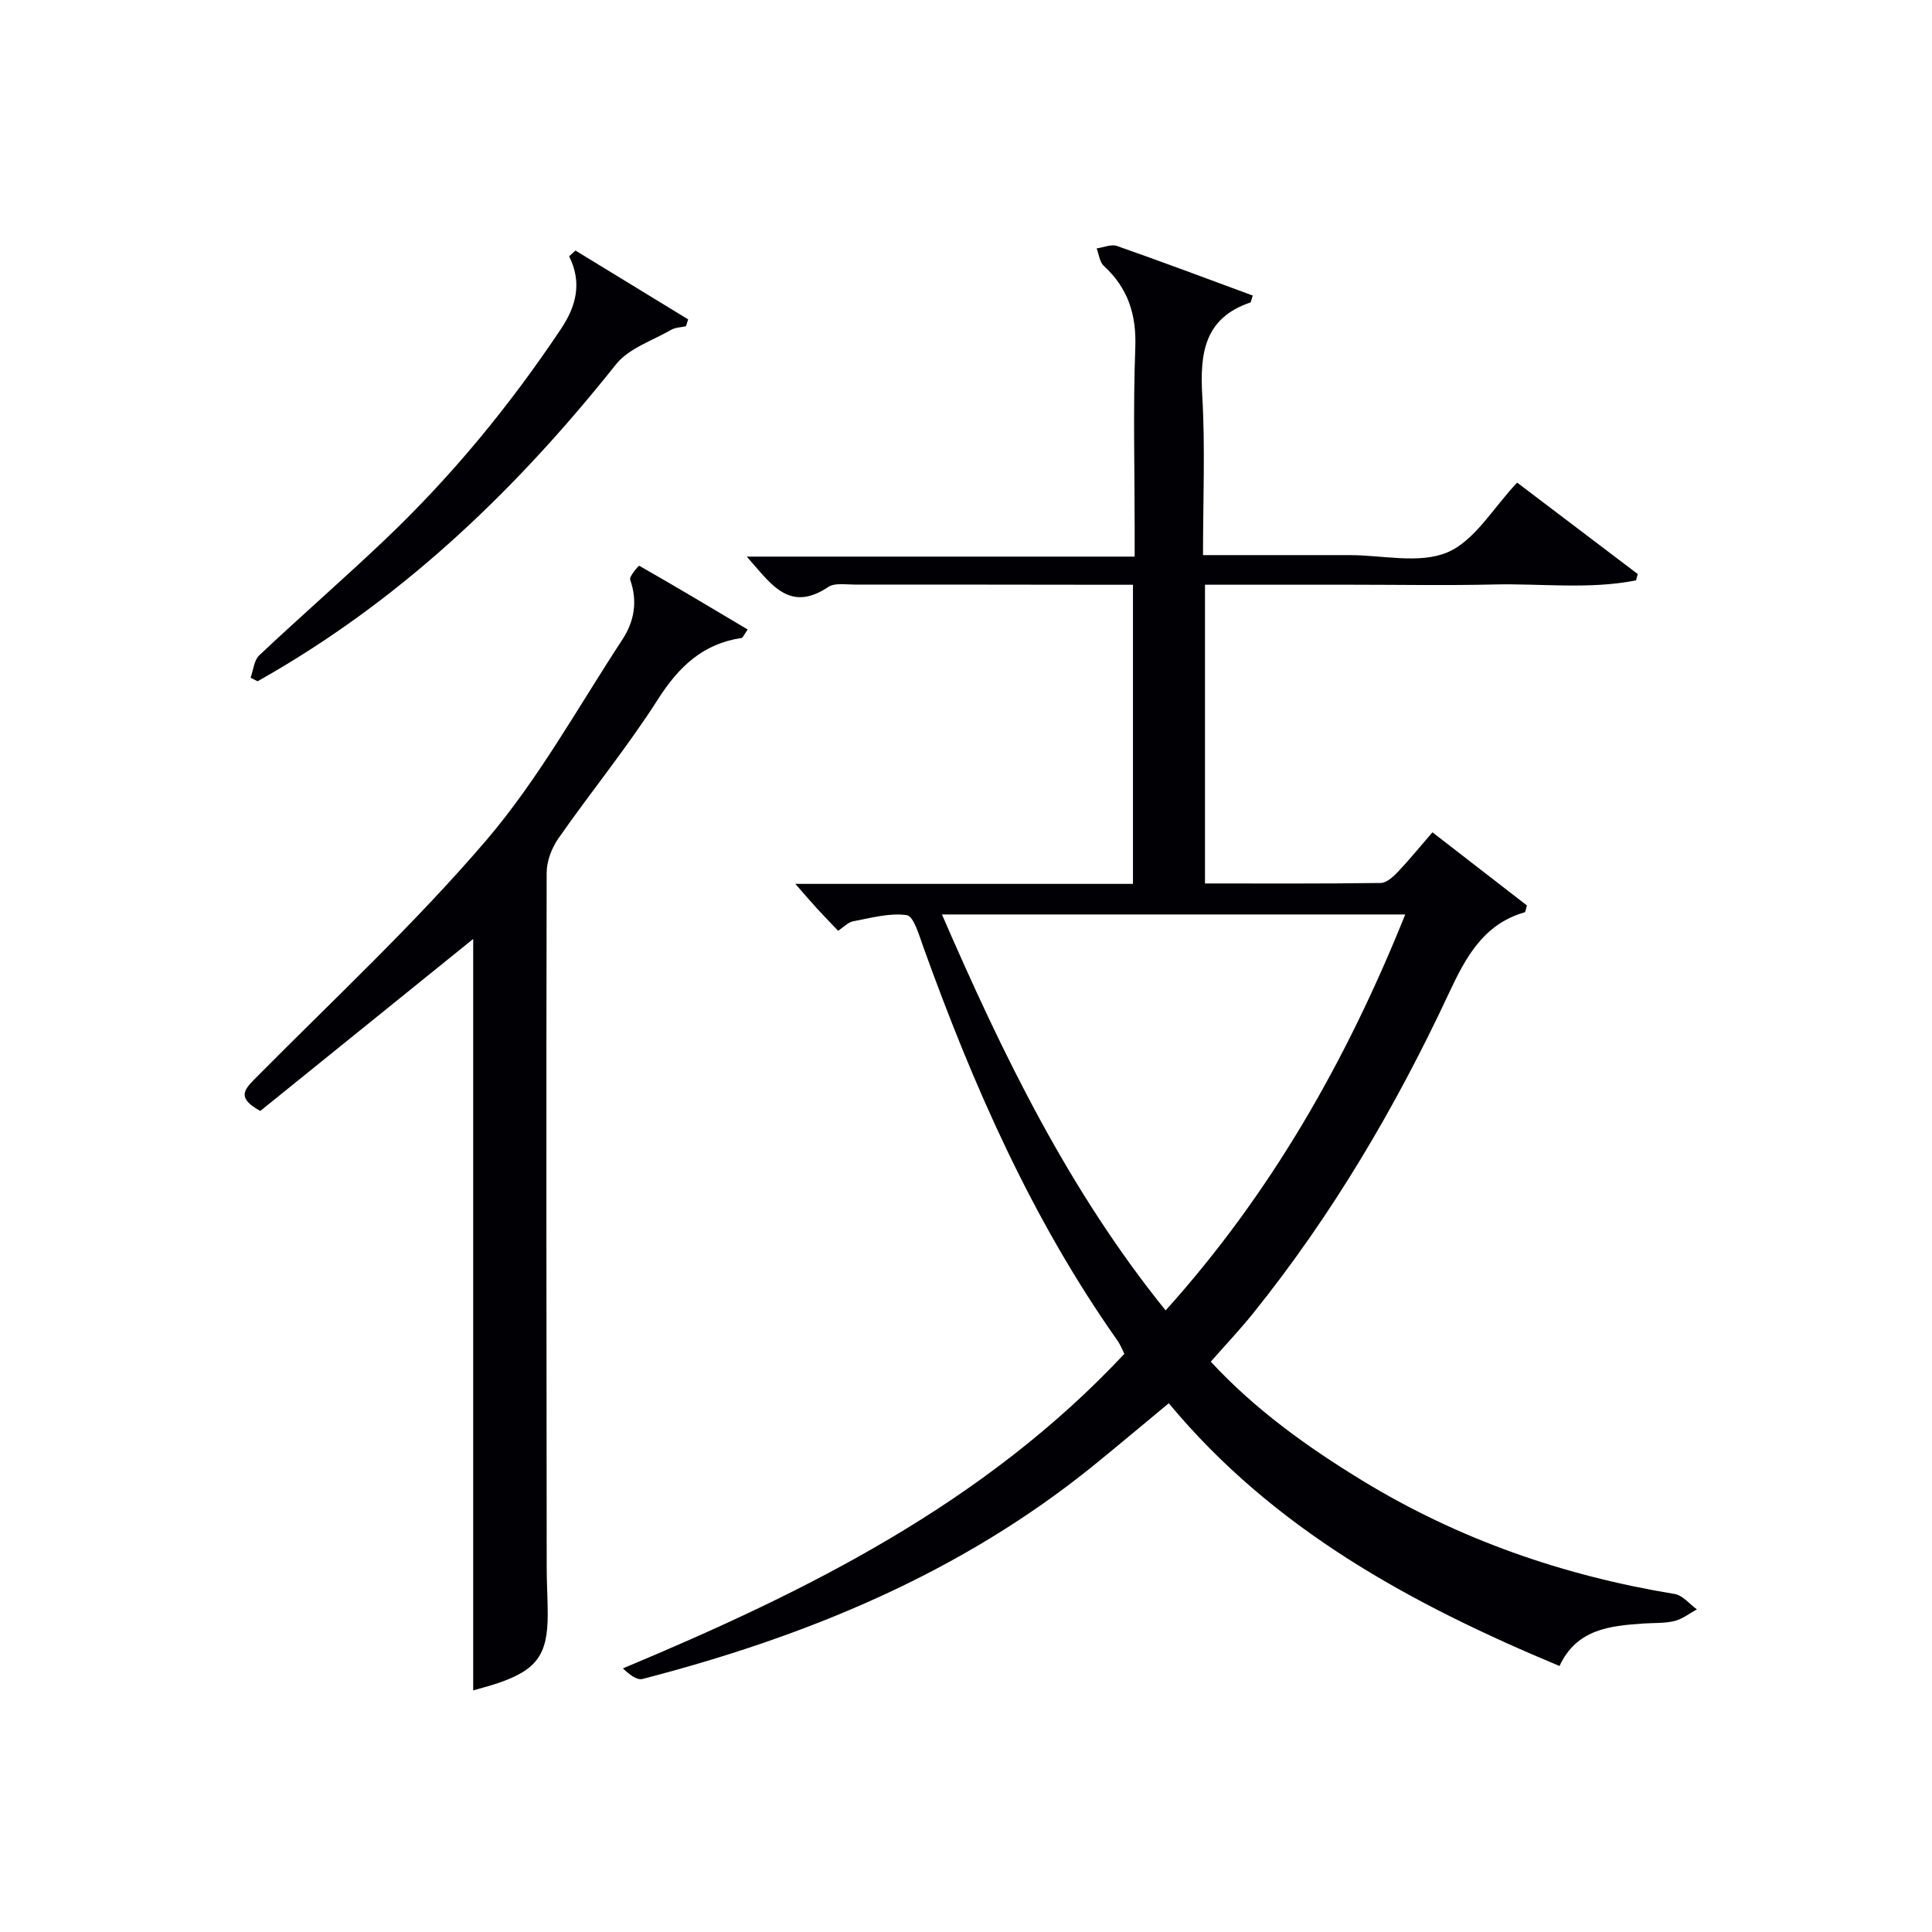
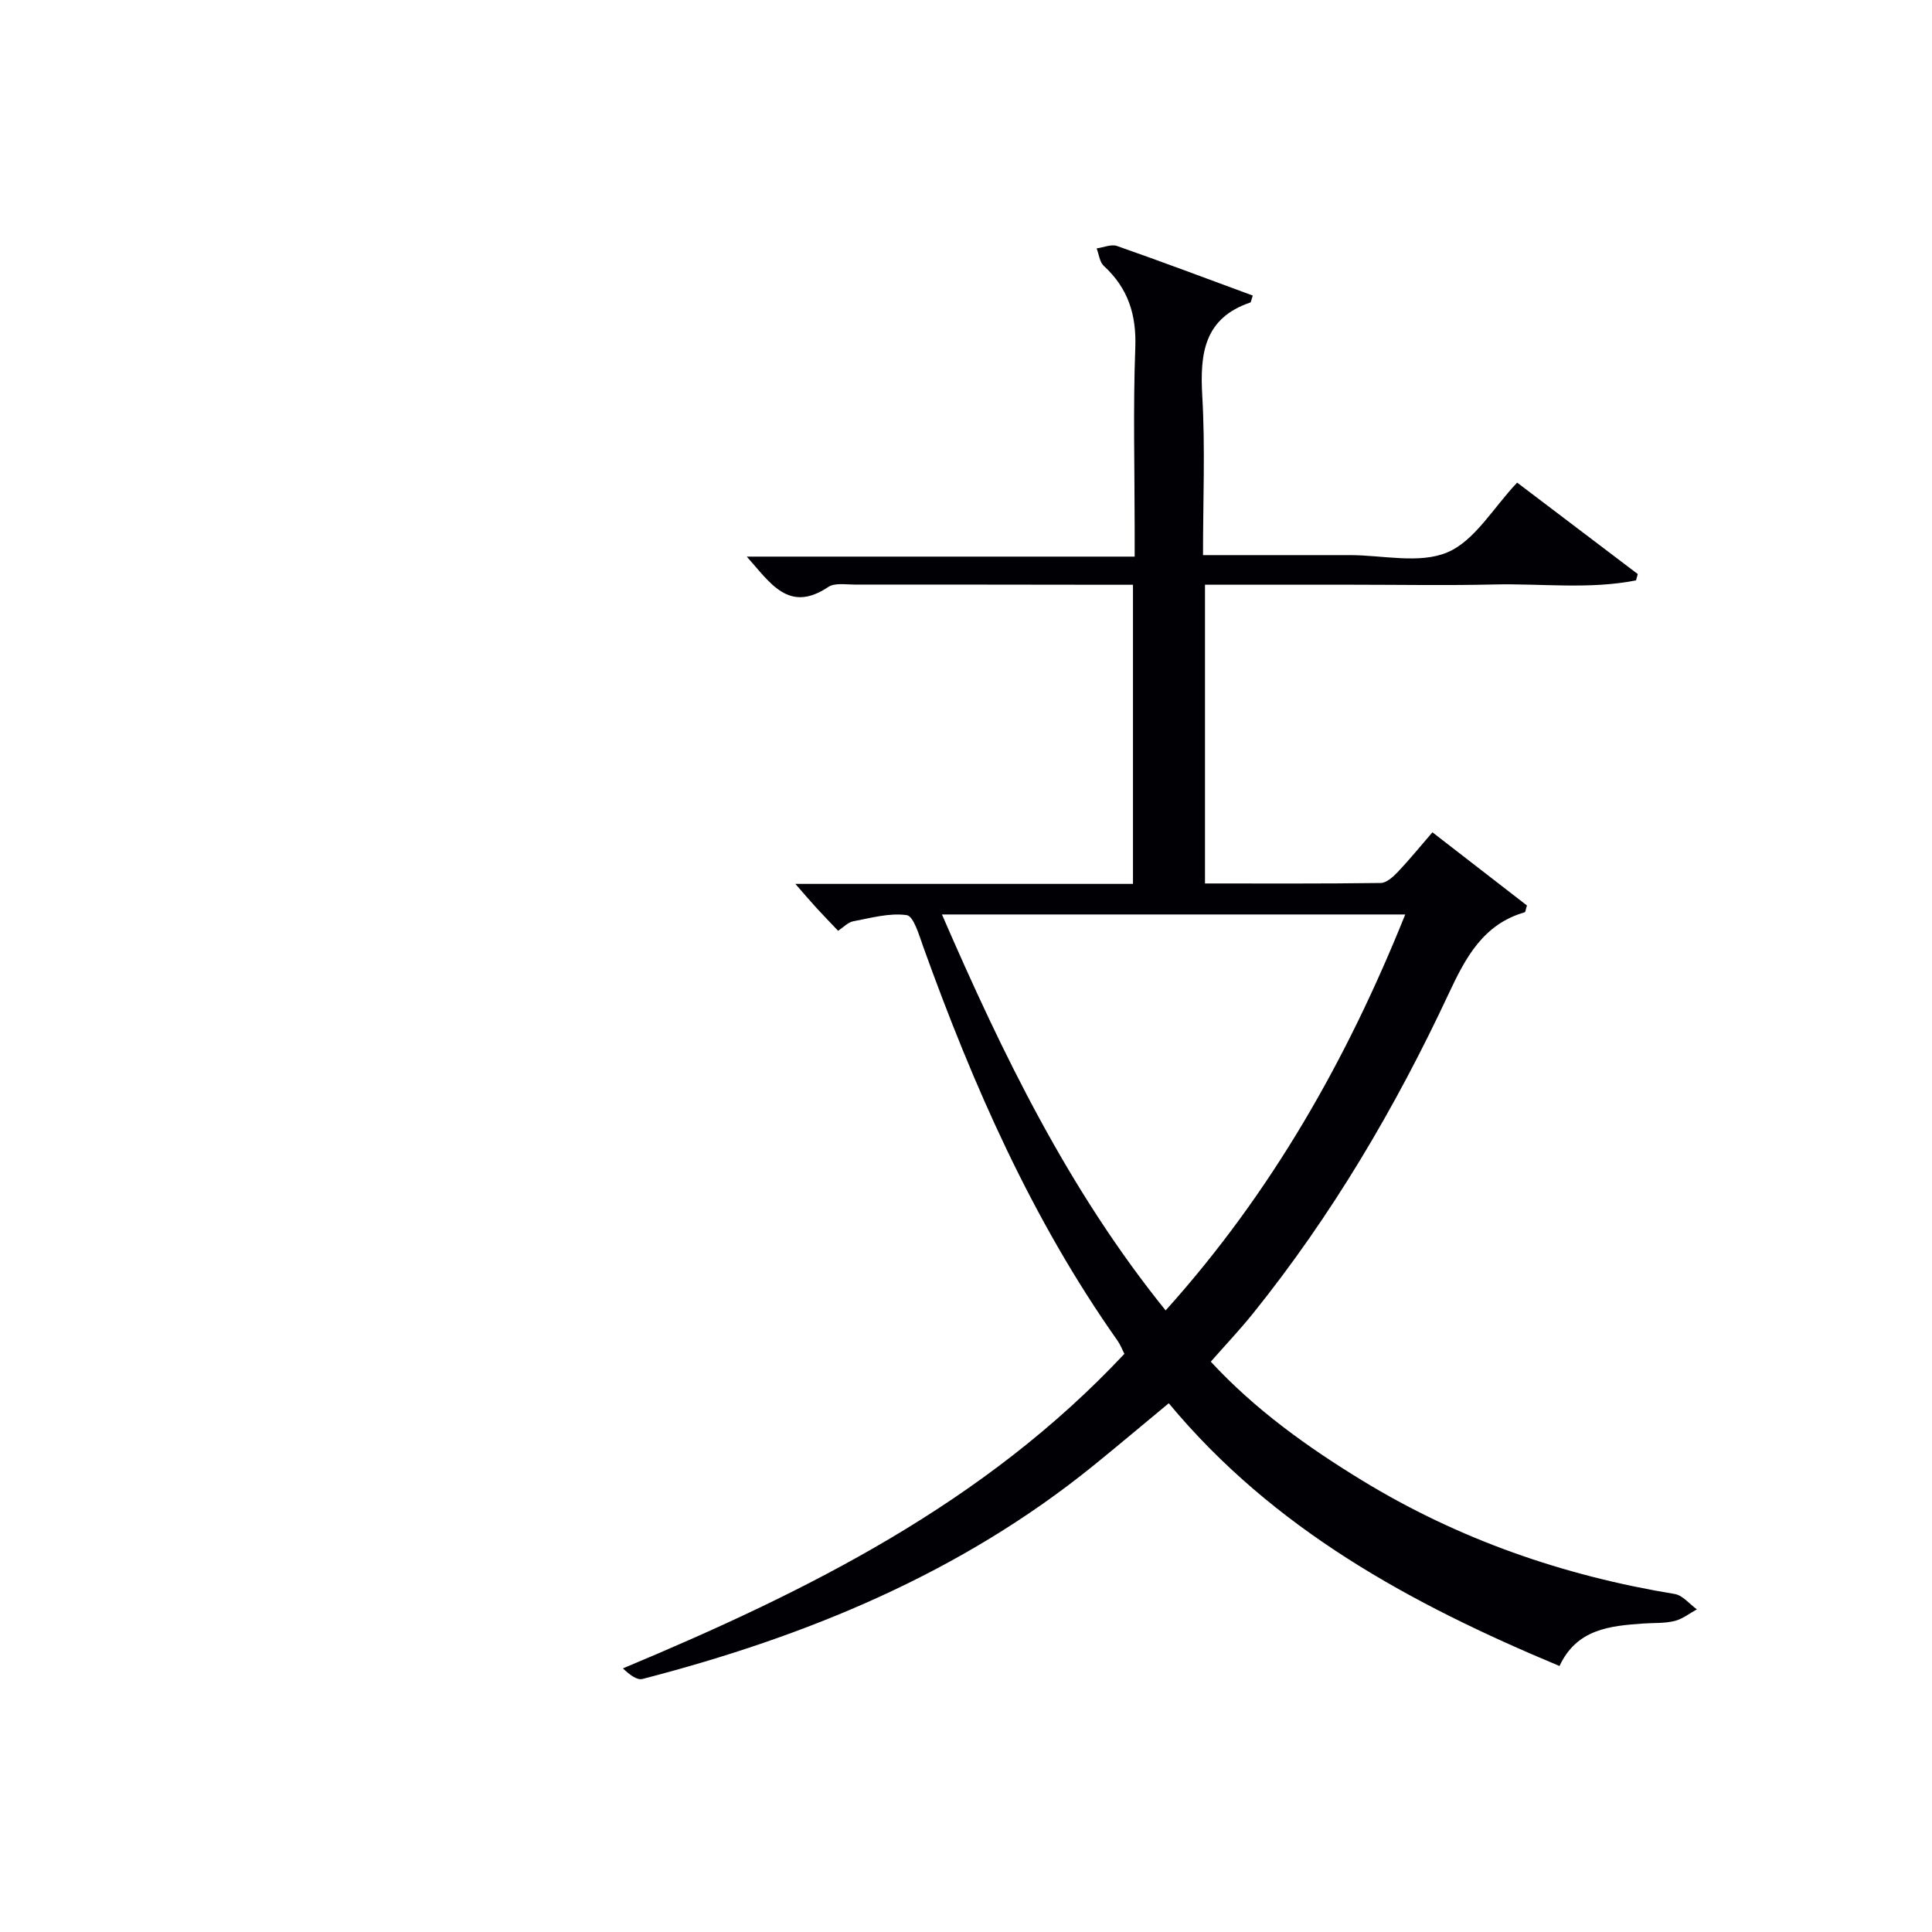
<svg xmlns="http://www.w3.org/2000/svg" enable-background="new 0 0 400 400" viewBox="0 0 400 400">
  <g fill="#010105">
    <path d="m259.37 61.19c-.37 1.14-.39 1.4-.48 1.43-9.62 3.25-10.48 10.61-9.97 19.4.62 10.75.15 21.56.15 32.91h26.83 3.5c6.83-.01 14.46 1.88 20.26-.57 5.68-2.4 9.49-9.22 14.45-14.44 8.16 6.19 16.57 12.56 24.97 18.93-.12.44-.24.88-.36 1.31-9.69 1.92-19.58.62-29.36.85-9.82.23-19.66.05-29.49.05-9.99 0-19.98 0-30.39 0v61.85c12.18 0 24.29.07 36.39-.1 1.2-.02 2.58-1.28 3.53-2.28 2.39-2.52 4.59-5.23 7.17-8.21 6.72 5.2 13.21 10.23 19.57 15.15-.27.84-.3 1.37-.47 1.41-8.6 2.47-12.25 9.41-15.71 16.8-11.02 23.58-24.17 45.9-40.52 66.23-2.69 3.35-5.66 6.48-8.76 10.01 9.19 9.93 19.97 17.65 31.33 24.59 19.97 12.19 41.66 19.72 64.72 23.51 1.66.27 3.06 2.08 4.59 3.18-1.53.83-2.98 2.01-4.62 2.41-2.07.51-4.29.37-6.45.52-6.93.49-13.8 1.12-17.37 8.8-30.76-12.84-59.2-28.28-80.9-54.4-5.39 4.46-10.42 8.7-15.53 12.85-27.54 22.33-59.47 35.44-93.42 44.23-1.18.31-2.77-.95-4.06-2.19 38.4-16.05 74.87-34.21 103.82-65.12-.42-.82-.81-1.87-1.43-2.75-17.7-25.08-29.9-52.86-40.23-81.58-.85-2.37-1.97-6.29-3.4-6.5-3.58-.51-7.42.59-11.11 1.28-1.05.2-1.95 1.2-3.1 1.96-1.5-1.59-3-3.12-4.44-4.69-1.3-1.42-2.54-2.88-4.41-5.02h69.9c0-20.69 0-40.93 0-61.93-1.54 0-3.13 0-4.71 0-17.66-.02-35.32-.05-52.98-.04-1.82 0-4.08-.39-5.4.5-8.2 5.49-11.99-.85-16.87-6.29h80.31c0-2.27 0-4.01 0-5.76 0-12.5-.34-25.01.13-37.48.26-6.86-1.5-12.34-6.52-16.95-.87-.8-1.01-2.4-1.48-3.62 1.42-.2 3.02-.92 4.22-.5 9.36 3.28 18.64 6.77 28.1 10.26zm-18.04 210.12c21.87-24.32 37.49-51.81 49.61-81.98-32.2 0-63.74 0-95.92 0 12.63 29.11 26.21 57.07 46.31 81.98z" />
-     <path d="m97.97 194.4c-14.44 11.67-29.42 23.77-44.08 35.61-4.73-2.59-3.49-4.25-1.24-6.53 16.15-16.32 33.05-32.02 47.95-49.42 10.84-12.67 19.05-27.61 28.26-41.65 2.43-3.71 3.21-7.89 1.61-12.37-.25-.7 1.79-2.96 1.87-2.91 7.53 4.29 14.97 8.74 22.46 13.2-.87 1.26-1.02 1.72-1.24 1.75-8.03 1.19-13.03 5.95-17.33 12.69-6.34 9.93-13.84 19.11-20.6 28.78-1.4 2-2.45 4.75-2.45 7.16-.11 47.99-.04 95.98.01 143.97 0 3.16.21 6.32.21 9.49.02 8.4-2.25 11.55-10.27 14.29-1.85.63-3.75 1.1-5.16 1.52 0-52.26 0-104.28 0-155.58z" />
-     <path d="m51.88 140.32c.57-1.57.71-3.62 1.8-4.65 8.6-8.1 17.52-15.85 26.08-23.99 13.79-13.12 25.82-27.75 36.39-43.59 3.1-4.64 4.44-9.52 1.68-15.02.44-.4.87-.8 1.31-1.2 7.78 4.75 15.56 9.51 23.34 14.26-.16.47-.31.94-.47 1.42-1.02.23-2.17.23-3.04.73-3.91 2.26-8.79 3.83-11.43 7.15-20.08 25.24-42.9 47.3-70.87 63.7-1.11.65-2.22 1.28-3.34 1.92-.49-.24-.97-.48-1.45-.73z" />
  </g>
</svg>